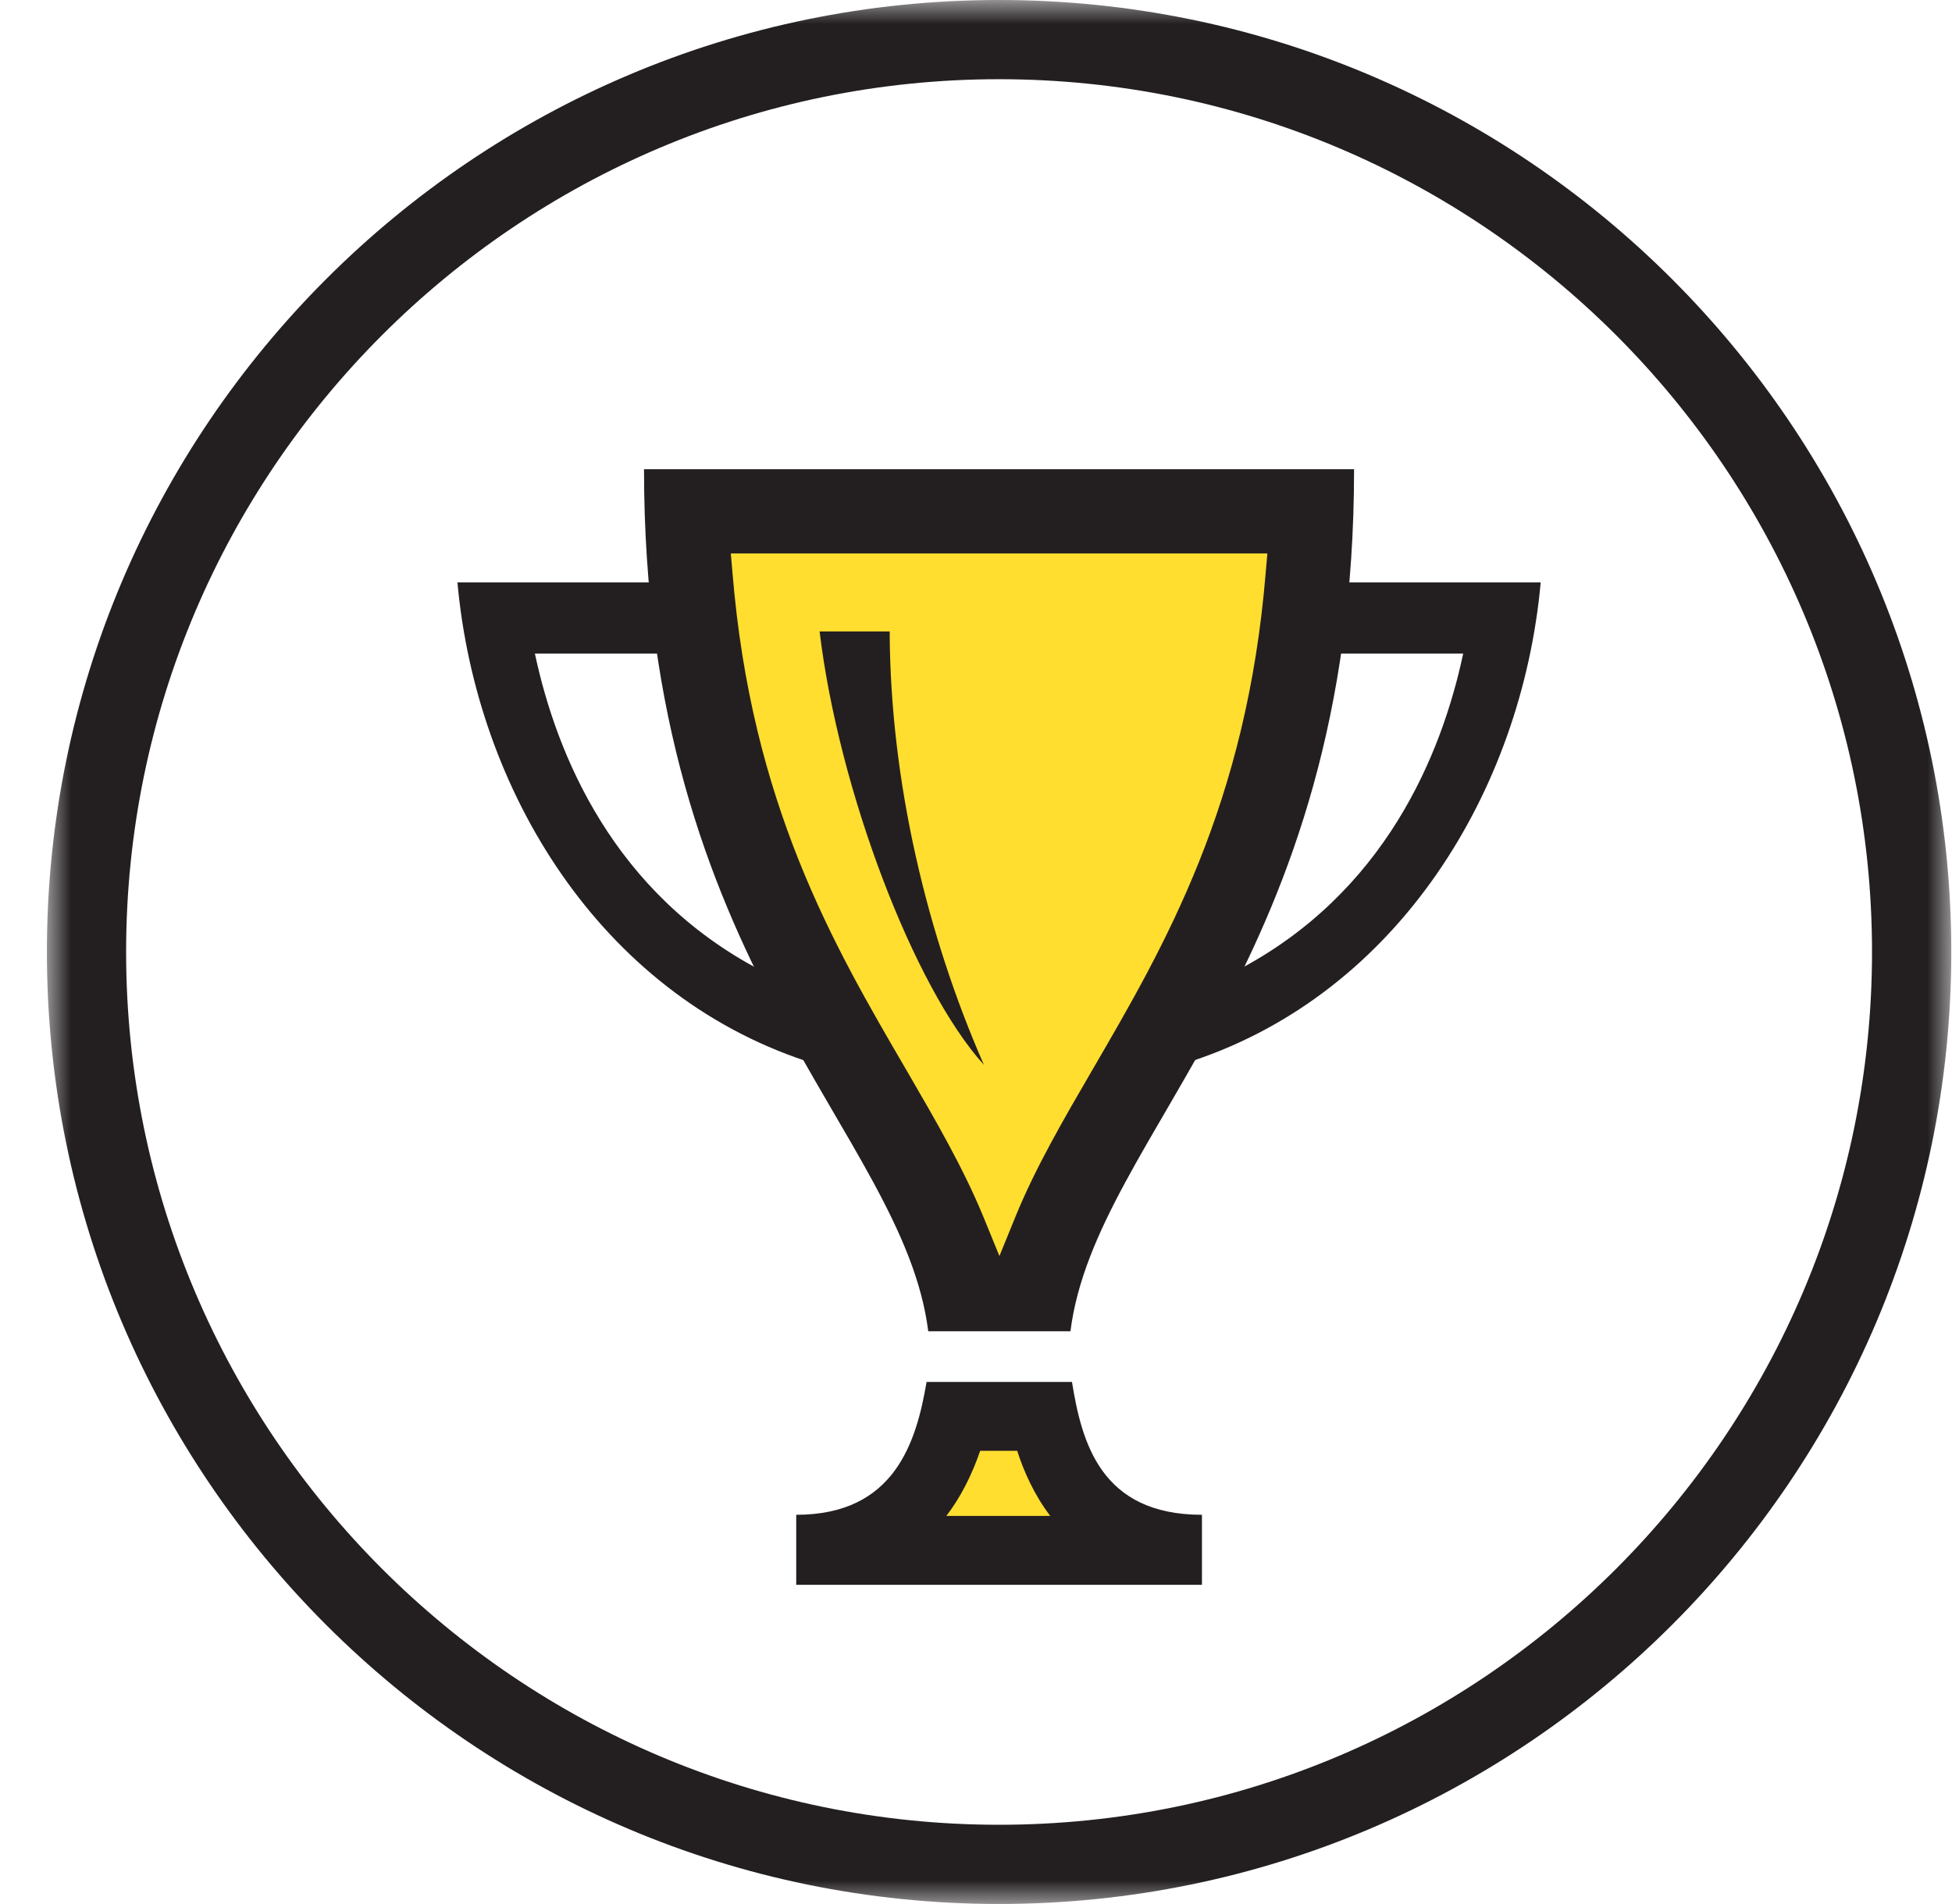
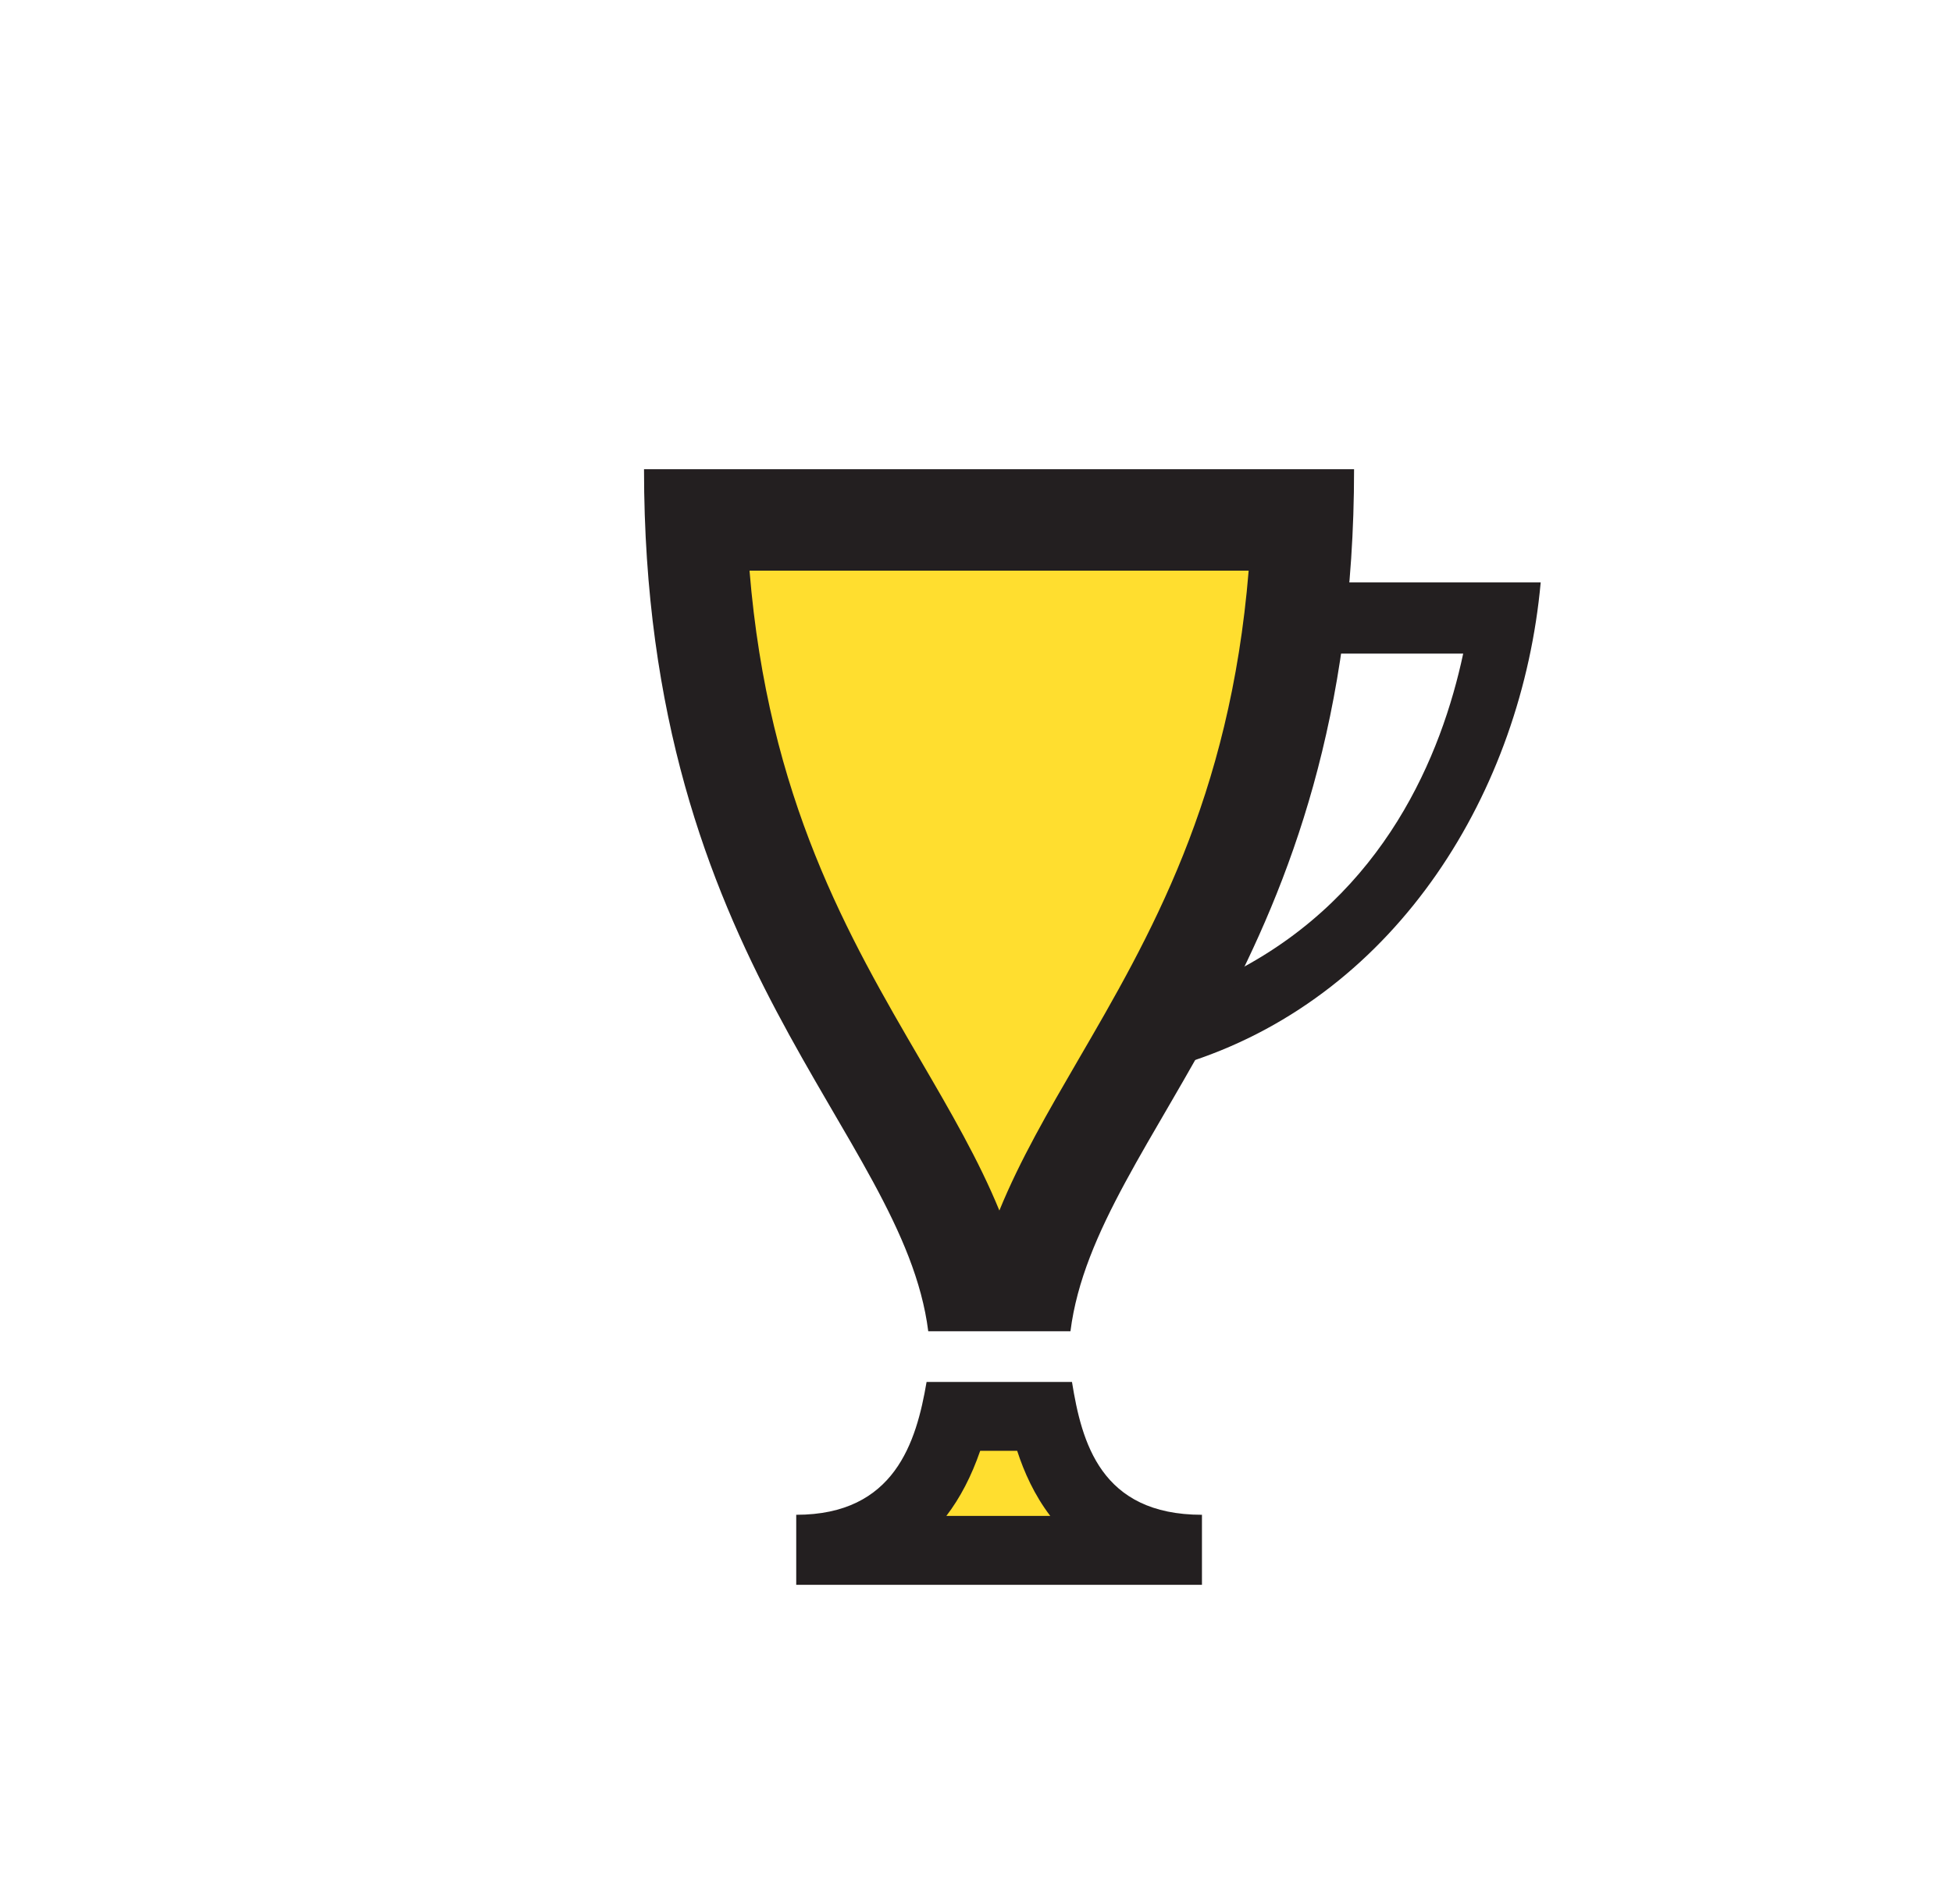
<svg xmlns="http://www.w3.org/2000/svg" xmlns:xlink="http://www.w3.org/1999/xlink" width="41px" height="40px" viewBox="0 0 41 40" version="1.1">
  <title>4B6FA09B-1D34-4409-97E5-5B283794EB2D@1x</title>
  <defs>
    <polygon id="path-1" points="0 0 40 0 40 39.999 0 39.999" />
  </defs>
  <g id="Schools" stroke="none" stroke-width="1" fill="none" fill-rule="evenodd">
    <g id="GPN_Schools_April2024_D" transform="translate(-1140, -2667)">
      <g id="schools" transform="translate(110.986, 1087)">
        <g id="el-toro" transform="translate(640, 1160)">
          <g id="Group-9" transform="translate(150, 419.999)">
            <g id="ico_funfact_toro" transform="translate(239.999, 0.001)">
              <path d="M39.167,20 C39.167,30.586 30.586,39.167 19.999,39.167 C9.413,39.167 0.832,30.586 0.832,20 C0.832,9.413 9.413,0.832 19.999,0.832 C30.586,0.832 39.167,9.413 39.167,20" id="Fill-1" />
              <g id="Group-5">
                <mask id="mask-2" fill="white">
                  <use xlink:href="#path-1" />
                </mask>
                <g id="Clip-4" />
-                 <path d="M19.999,1.664 C9.889,1.664 1.664,9.889 1.664,19.999 C1.664,30.11 9.889,38.335 19.999,38.335 C30.111,38.335 38.335,30.11 38.335,19.999 C38.335,9.889 30.111,1.664 19.999,1.664 M19.999,39.999 C8.972,39.999 0,31.027 0,19.999 C0,8.972 8.972,0 19.999,0 C31.028,0 40,8.972 40,19.999 C40,31.027 31.028,39.999 19.999,39.999" id="Fill-3" fill="#231F20" mask="url(#mask-2)" />
              </g>
              <path d="M31.376,12.235 C30.979,16.608 28.384,20.854 24.054,22.29 C24.37,21.701 24.688,21.069 24.993,20.391 C28.099,18.769 29.294,15.863 29.748,13.731 L26.885,13.731 C26.948,13.252 26.994,12.748 27.033,12.235 L31.376,12.235 Z" id="Fill-6" fill="#231F20" />
-               <path d="M8.623,12.235 C9.019,16.608 11.615,20.854 15.944,22.29 C15.629,21.701 15.311,21.069 15.005,20.391 C11.9,18.769 10.705,15.863 10.25,13.731 L13.113,13.731 C13.051,13.252 13.005,12.748 12.966,12.235 L8.623,12.235 Z" id="Fill-8" fill="#231F20" />
              <path d="M27.456,9.857 L12.542,9.857 C12.542,20.3 17.981,23.762 18.512,27.967 L21.499,27.967 C22.03,23.762 27.456,20.3 27.456,9.857" id="Fill-10" fill="#231F20" />
              <path d="M25.242,11.988 C24.849,16.787 23.161,19.691 21.65,22.287 C21.035,23.346 20.439,24.369 20.006,25.431 C19.571,24.369 18.973,23.343 18.357,22.286 C16.842,19.688 15.15,16.786 14.758,11.988 L25.242,11.988 Z" id="Fill-12" fill="#FFDE2F" />
-               <path d="M15.154,12.349 C15.598,16.835 17.227,19.627 18.668,22.101 C19.152,22.931 19.615,23.725 20.006,24.541 C20.391,23.736 20.846,22.95 21.324,22.131 C22.776,19.634 24.402,16.841 24.846,12.349 L15.154,12.349 Z M20.007,26.387 L19.672,25.568 C19.245,24.528 18.662,23.529 18.046,22.468 C16.521,19.854 14.797,16.896 14.399,12.018 L14.365,11.626 L25.635,11.626 L25.601,12.018 C25.203,16.902 23.482,19.86 21.963,22.47 C21.338,23.545 20.761,24.537 20.341,25.567 L20.007,26.387 Z" id="Fill-14" fill="#FFDE2F" />
-               <path d="M19.681,22.37 C18.483,19.64 17.712,16.405 17.702,13.265 L16.23,13.265 C16.627,16.586 18.209,20.747 19.681,22.37" id="Fill-16" fill="#231F20" />
              <path d="M16.461,32.57 L16.461,32.487 C18.262,32.183 18.842,30.741 19.074,29.756 L20.93,29.756 C21.154,30.771 21.712,32.193 23.538,32.49 L23.538,32.57 L16.461,32.57 Z" id="Fill-18" fill="#FFDE2F" />
              <path d="M20.38,30.479 C20.524,30.924 20.741,31.409 21.075,31.847 L18.892,31.847 C19.183,31.467 19.42,31.01 19.603,30.479 L20.38,30.479 Z M21.531,29.032 L18.477,29.032 C18.262,30.297 17.806,31.823 15.739,31.823 L15.739,33.294 L24.261,33.294 L24.261,31.823 C22.131,31.823 21.735,30.297 21.531,29.032 L21.531,29.032 Z" id="Fill-20" fill="#231F20" />
            </g>
          </g>
        </g>
      </g>
    </g>
  </g>
</svg>